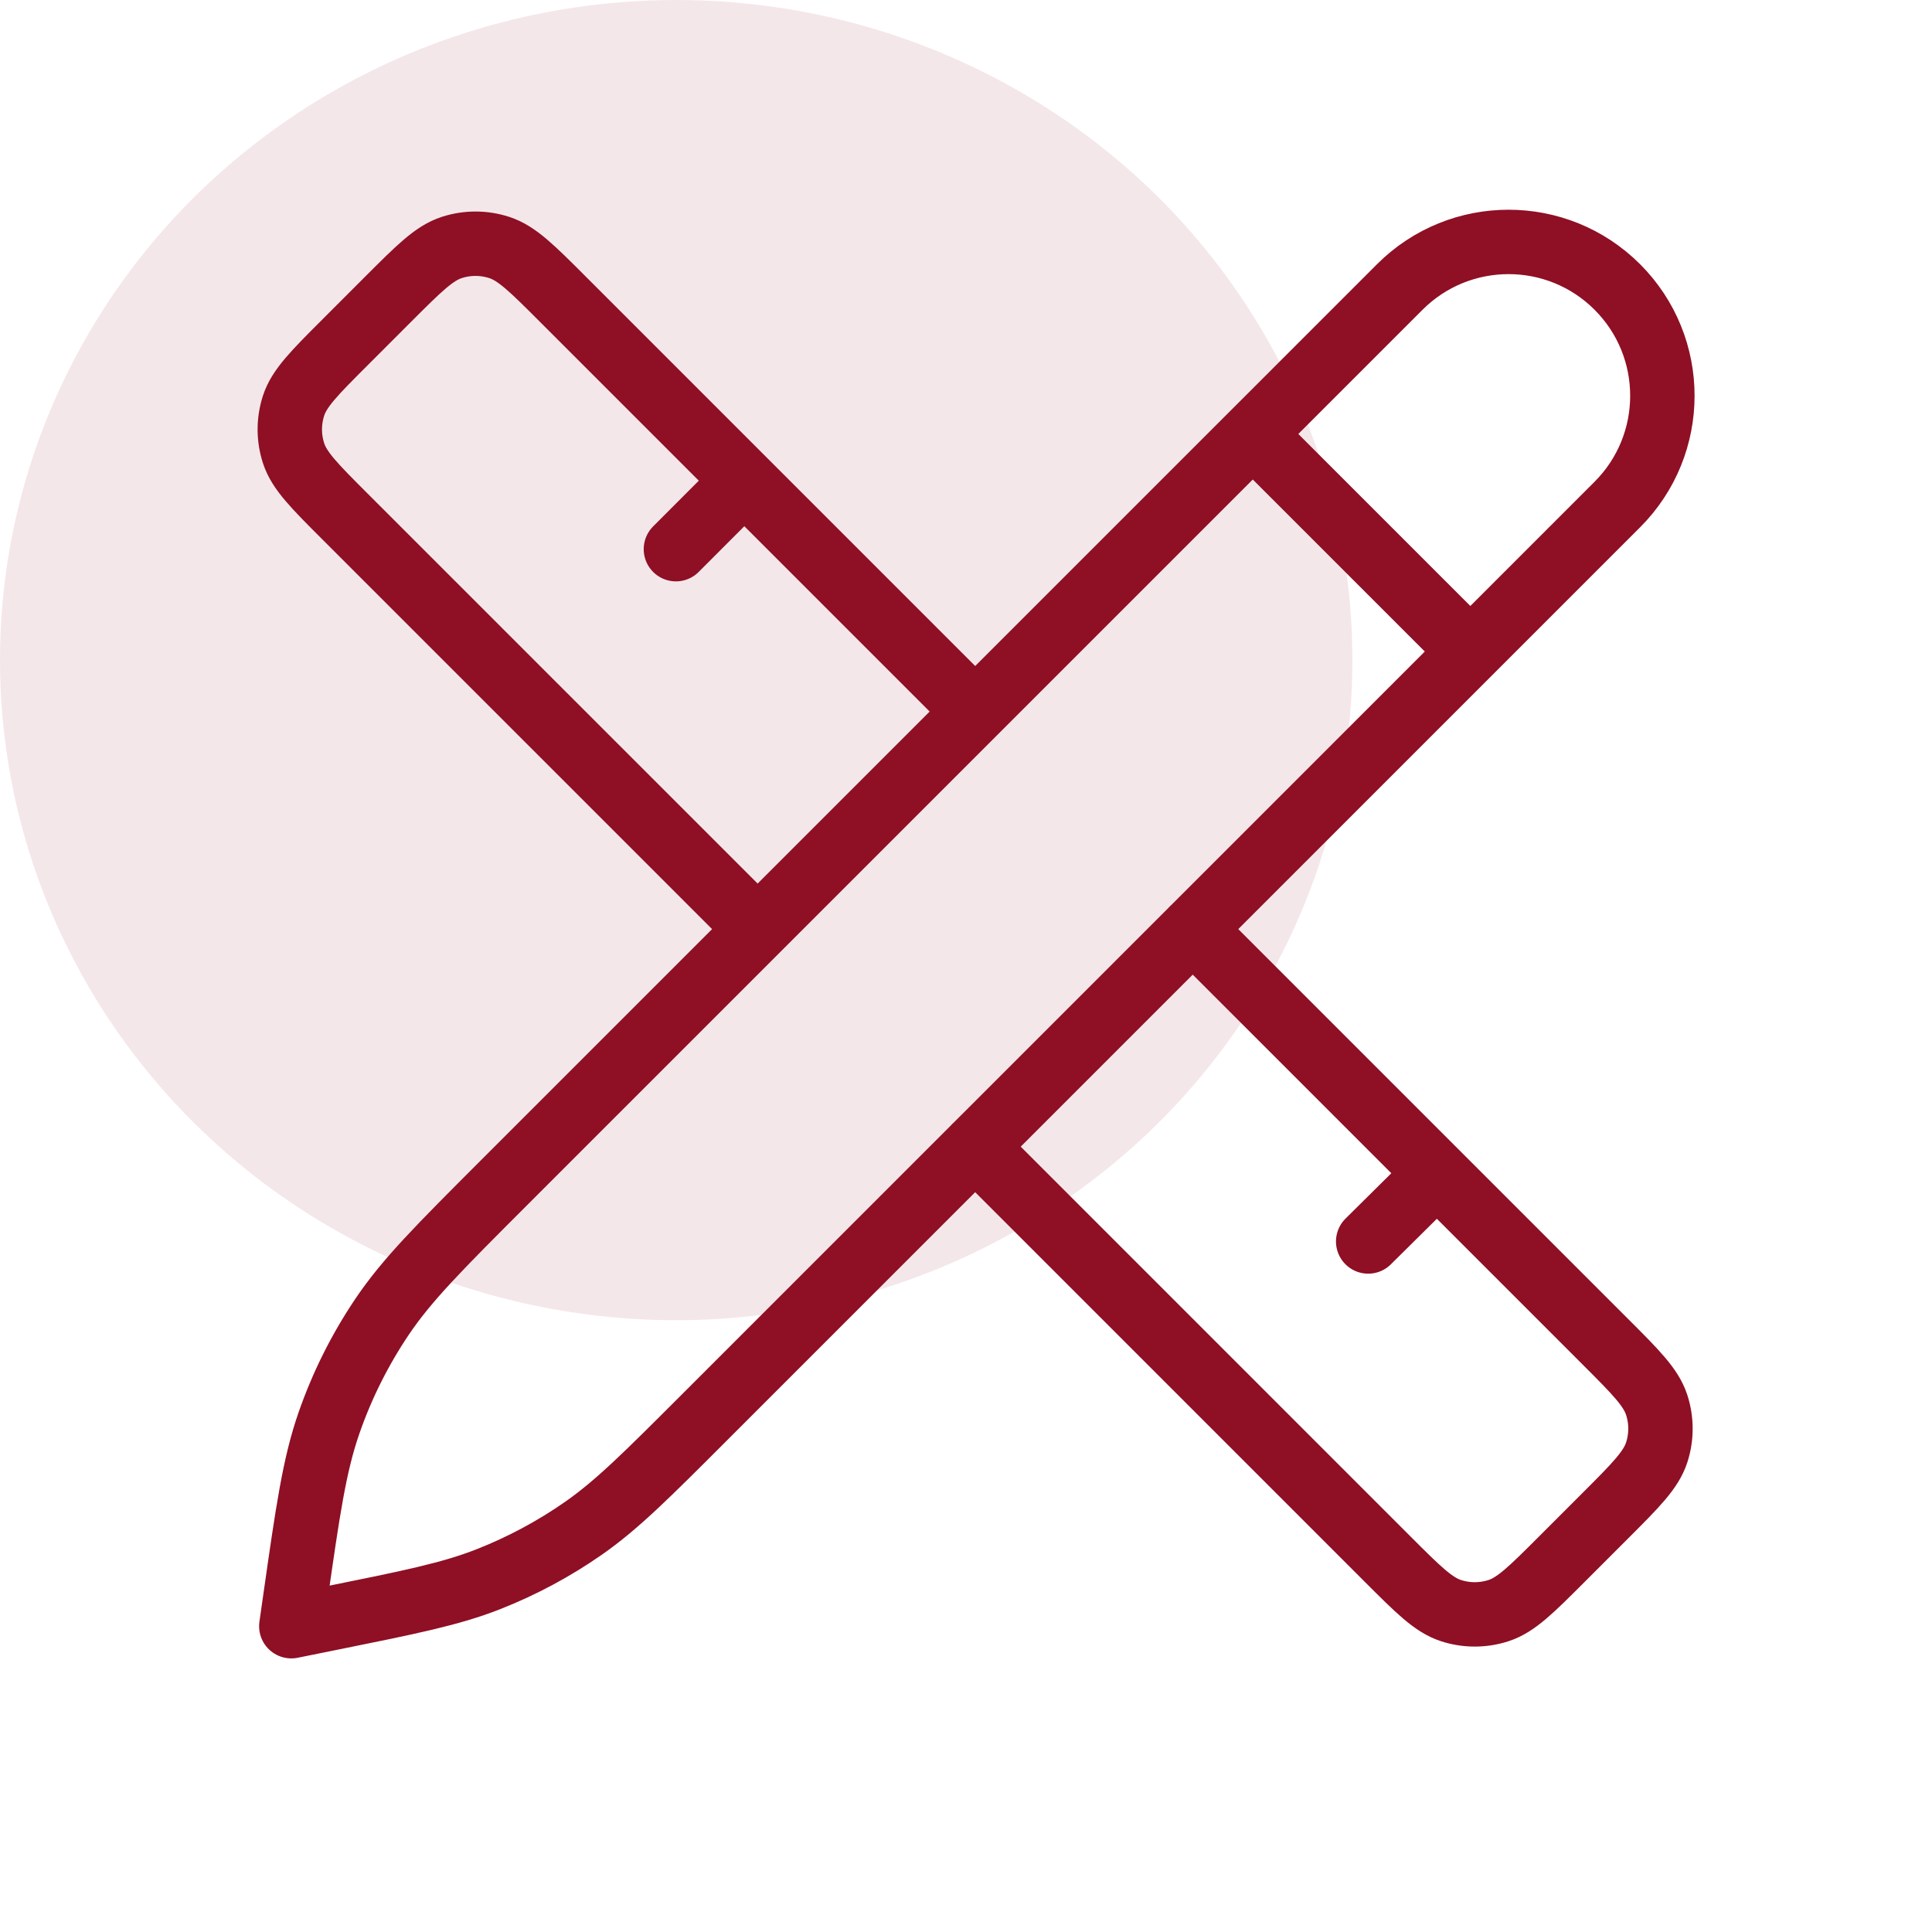
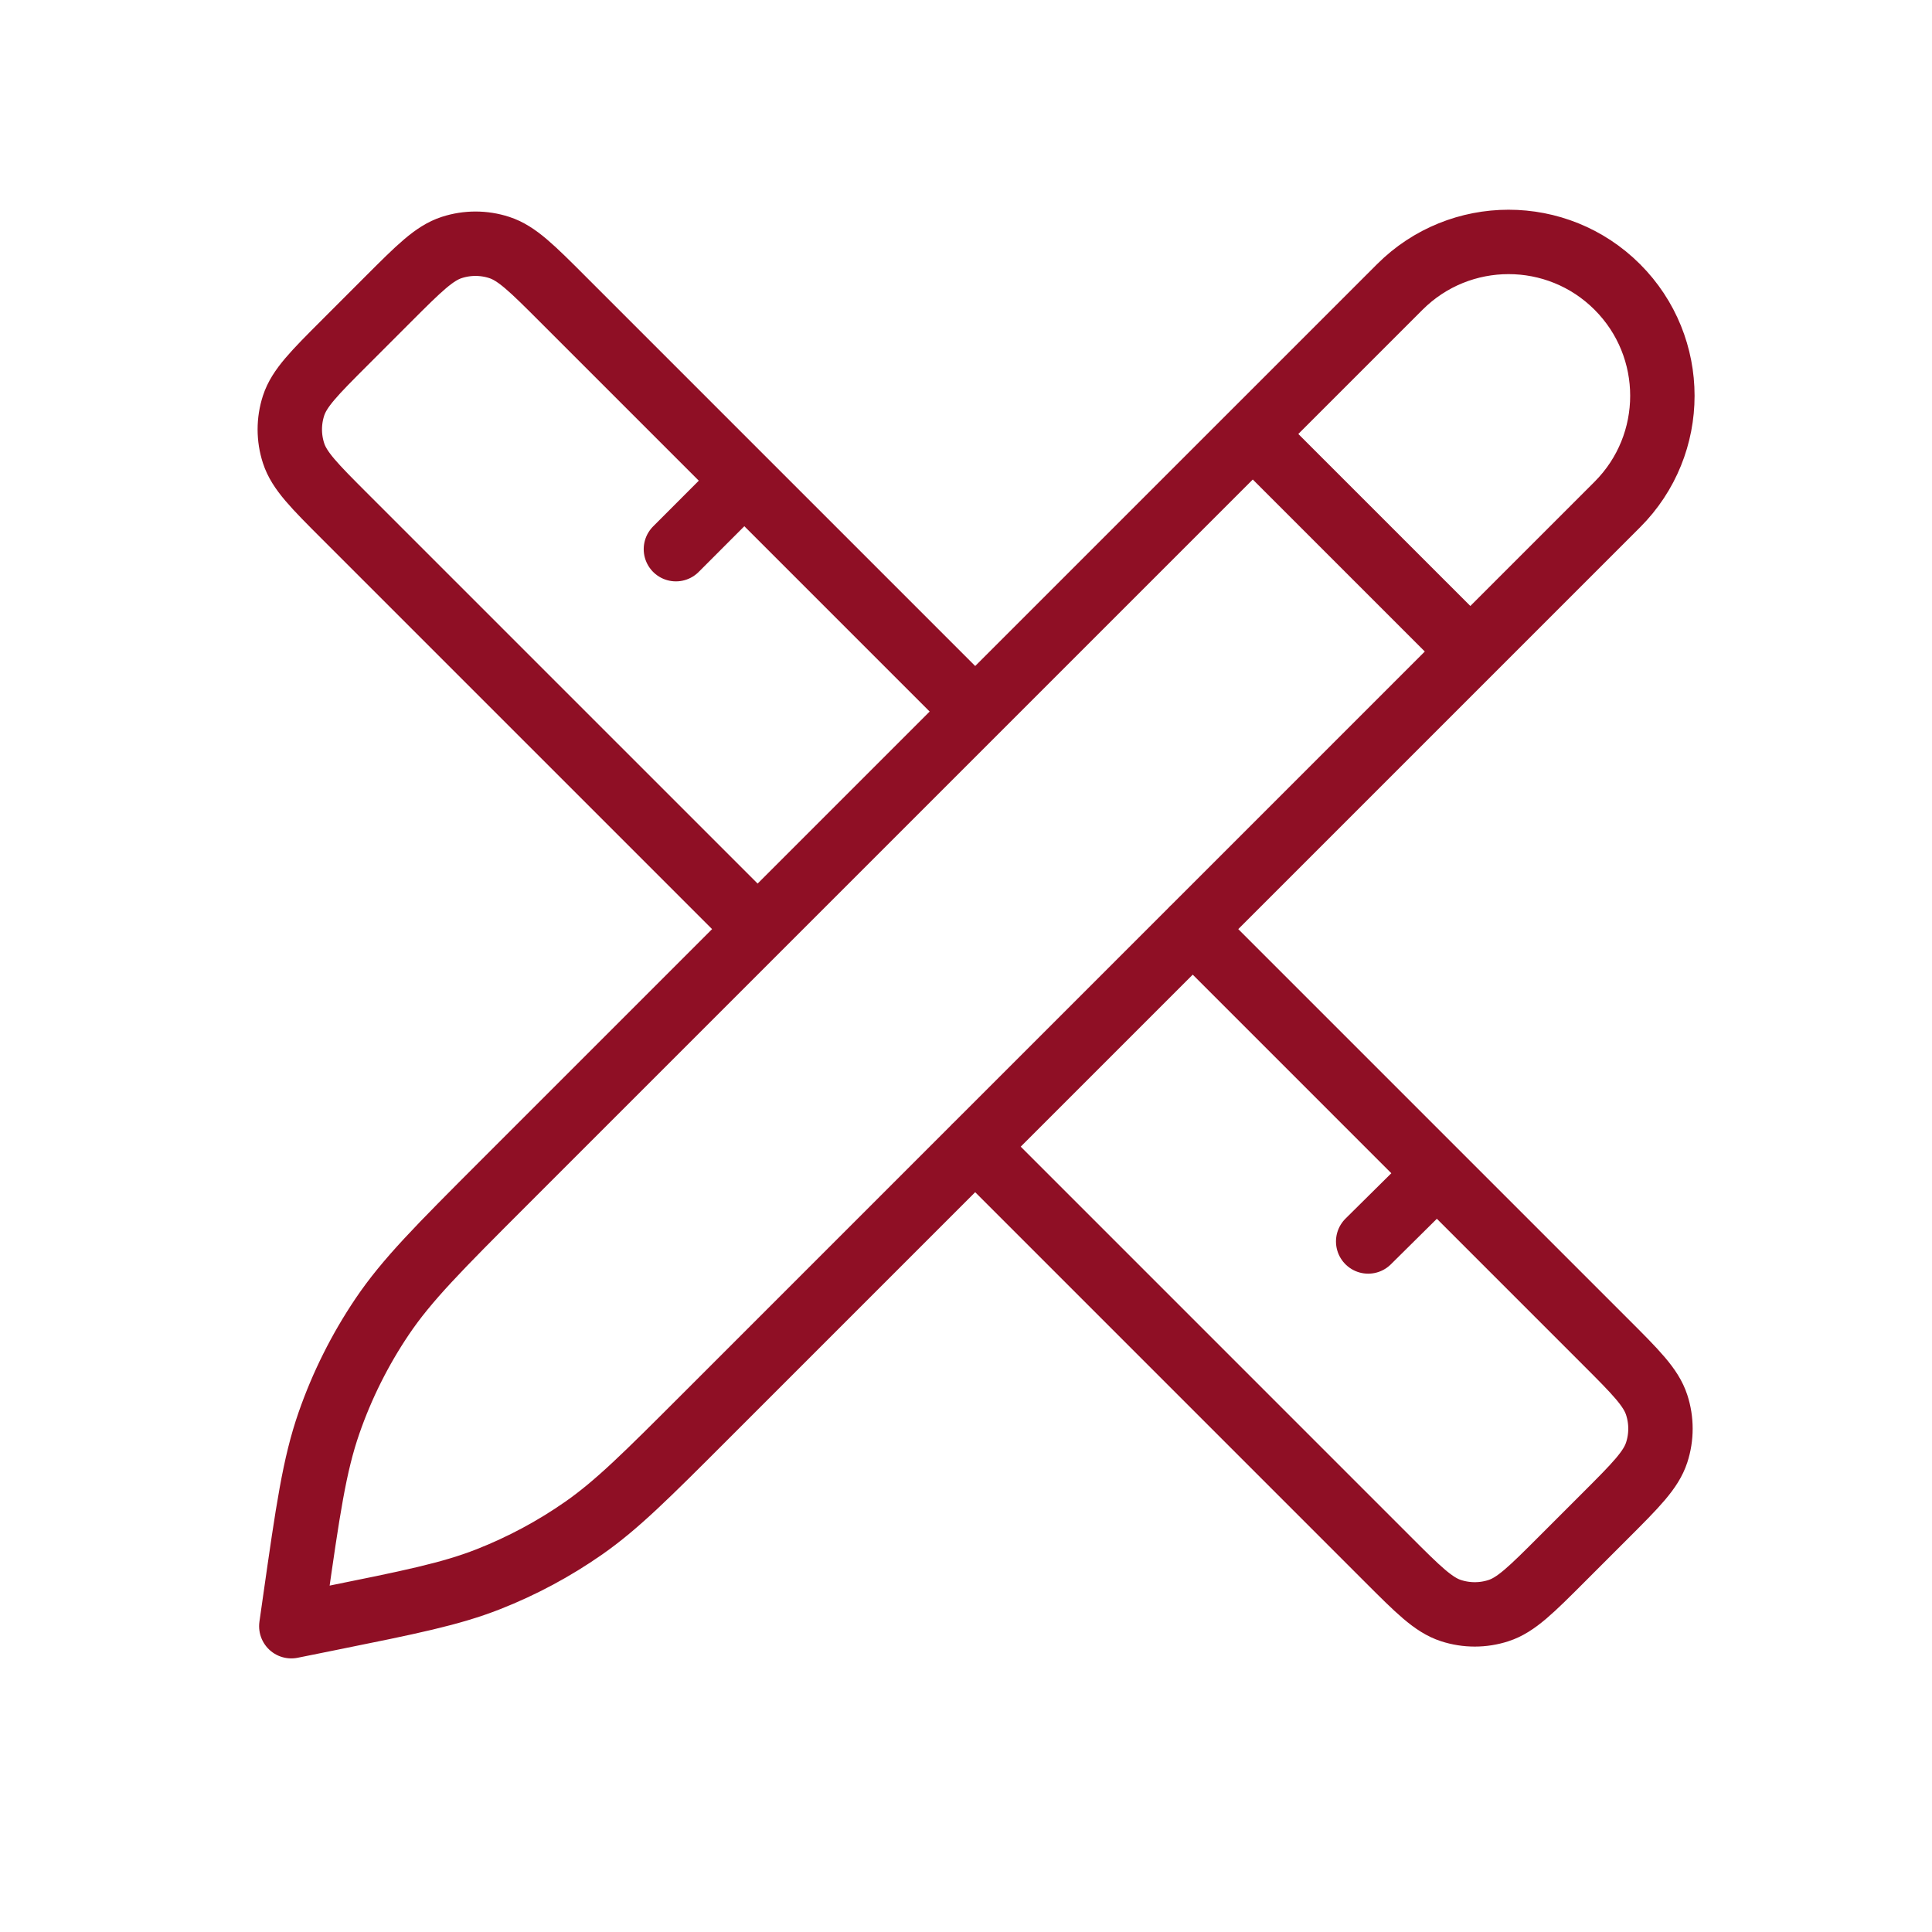
<svg xmlns="http://www.w3.org/2000/svg" width="60" height="60" viewBox="0 0 60 60" fill="none">
-   <ellipse cx="21" cy="20.5" rx="21" ry="20.5" fill="#8F0F25" fill-opacity="0.1" />
  <path d="M30.284 22.096L17.47 9.282C16.524 8.336 16.051 7.863 15.505 7.686C15.025 7.53 14.509 7.53 14.029 7.686C13.483 7.863 13.011 8.336 12.064 9.282L10.713 10.634C9.767 11.58 9.294 12.053 9.117 12.598C8.961 13.078 8.961 13.595 9.117 14.074C9.294 14.62 9.767 15.093 10.713 16.039L23.527 28.853M37.04 28.853L49.854 41.667C50.8 42.612 51.273 43.086 51.45 43.631C51.606 44.111 51.606 44.628 51.45 45.107C51.273 45.653 50.8 46.126 49.854 47.072L48.503 48.423C47.557 49.369 47.084 49.842 46.538 50.019C46.058 50.175 45.542 50.175 45.062 50.019C44.516 49.842 44.043 49.369 43.097 48.423L30.284 35.609M20.991 17.055L23.115 14.928M42.49 38.555L44.627 36.439M38.906 13.477L45.663 20.234M9.047 50.503L9.16 49.71C9.561 46.902 9.762 45.498 10.218 44.188C10.623 43.024 11.176 41.918 11.863 40.897C12.638 39.745 13.641 38.743 15.646 36.737L43.471 8.913C45.337 7.047 48.362 7.047 50.227 8.912C52.093 10.778 52.093 13.803 50.227 15.669L21.892 44.004C20.073 45.824 19.163 46.733 18.127 47.457C17.207 48.099 16.215 48.631 15.171 49.042C13.995 49.505 12.734 49.759 10.212 50.268L9.047 50.503Z" stroke="#8F0F25" stroke-width="2" stroke-linecap="round" stroke-linejoin="round" />
</svg>